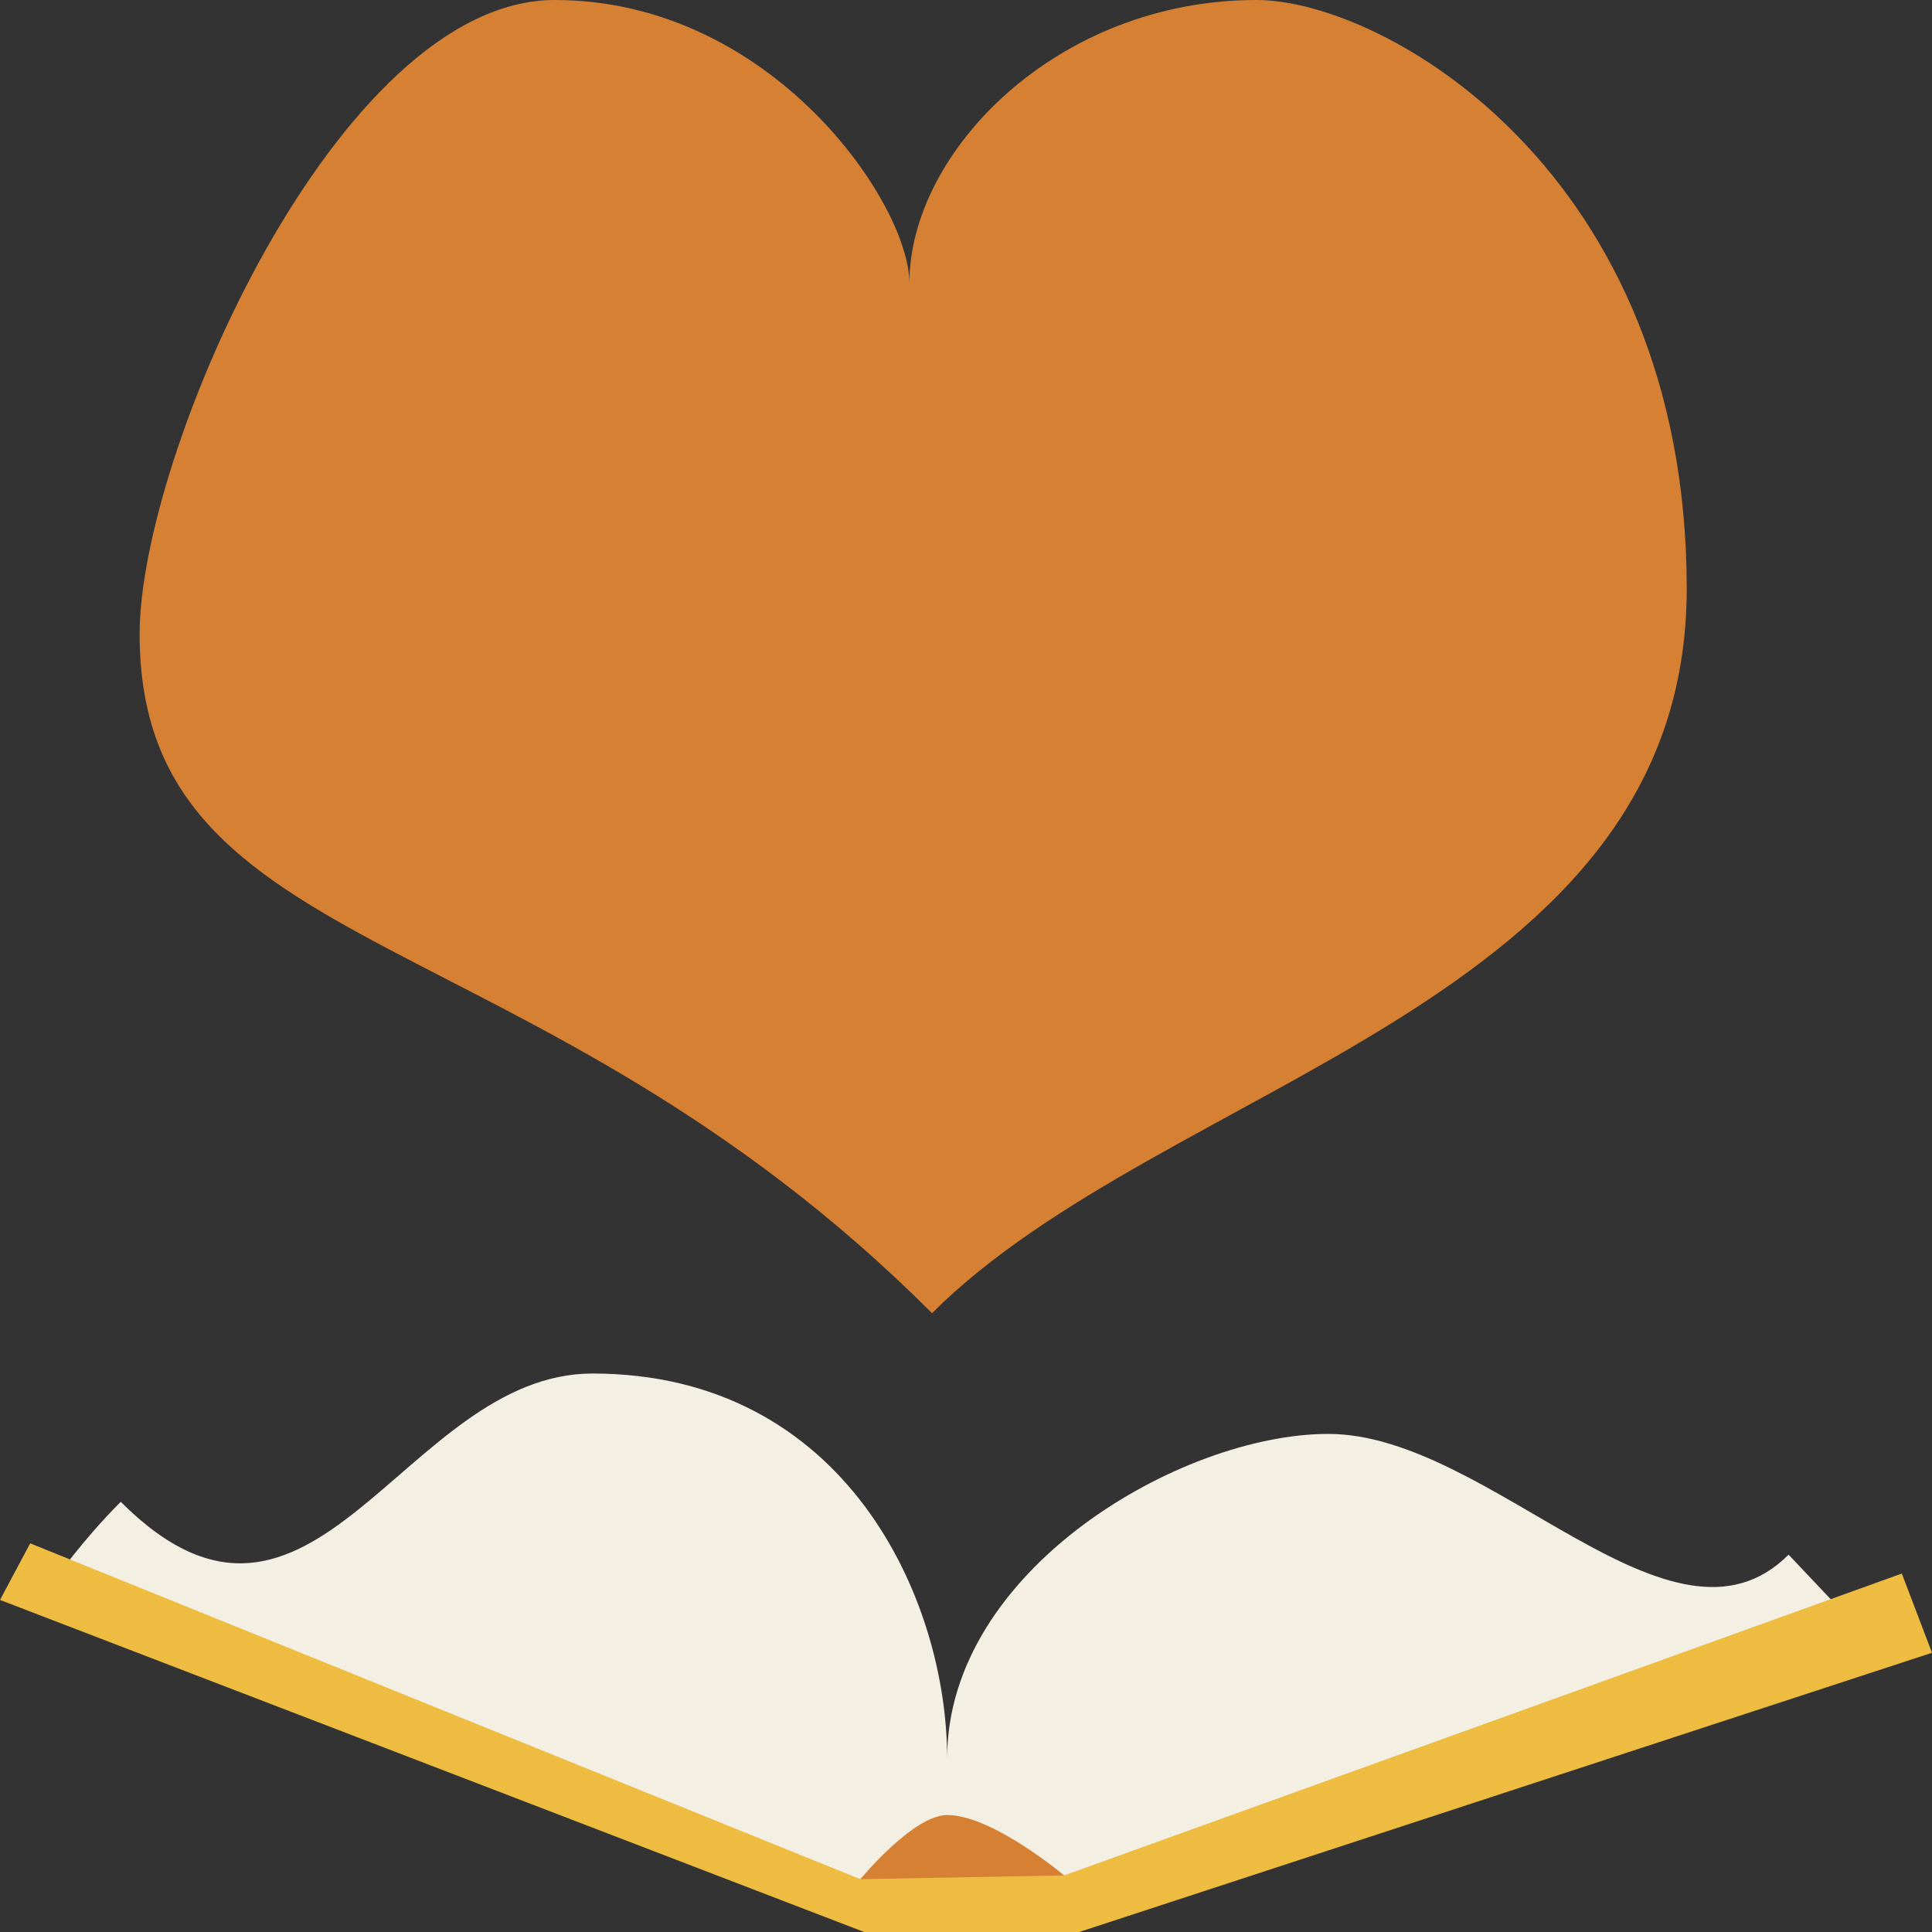
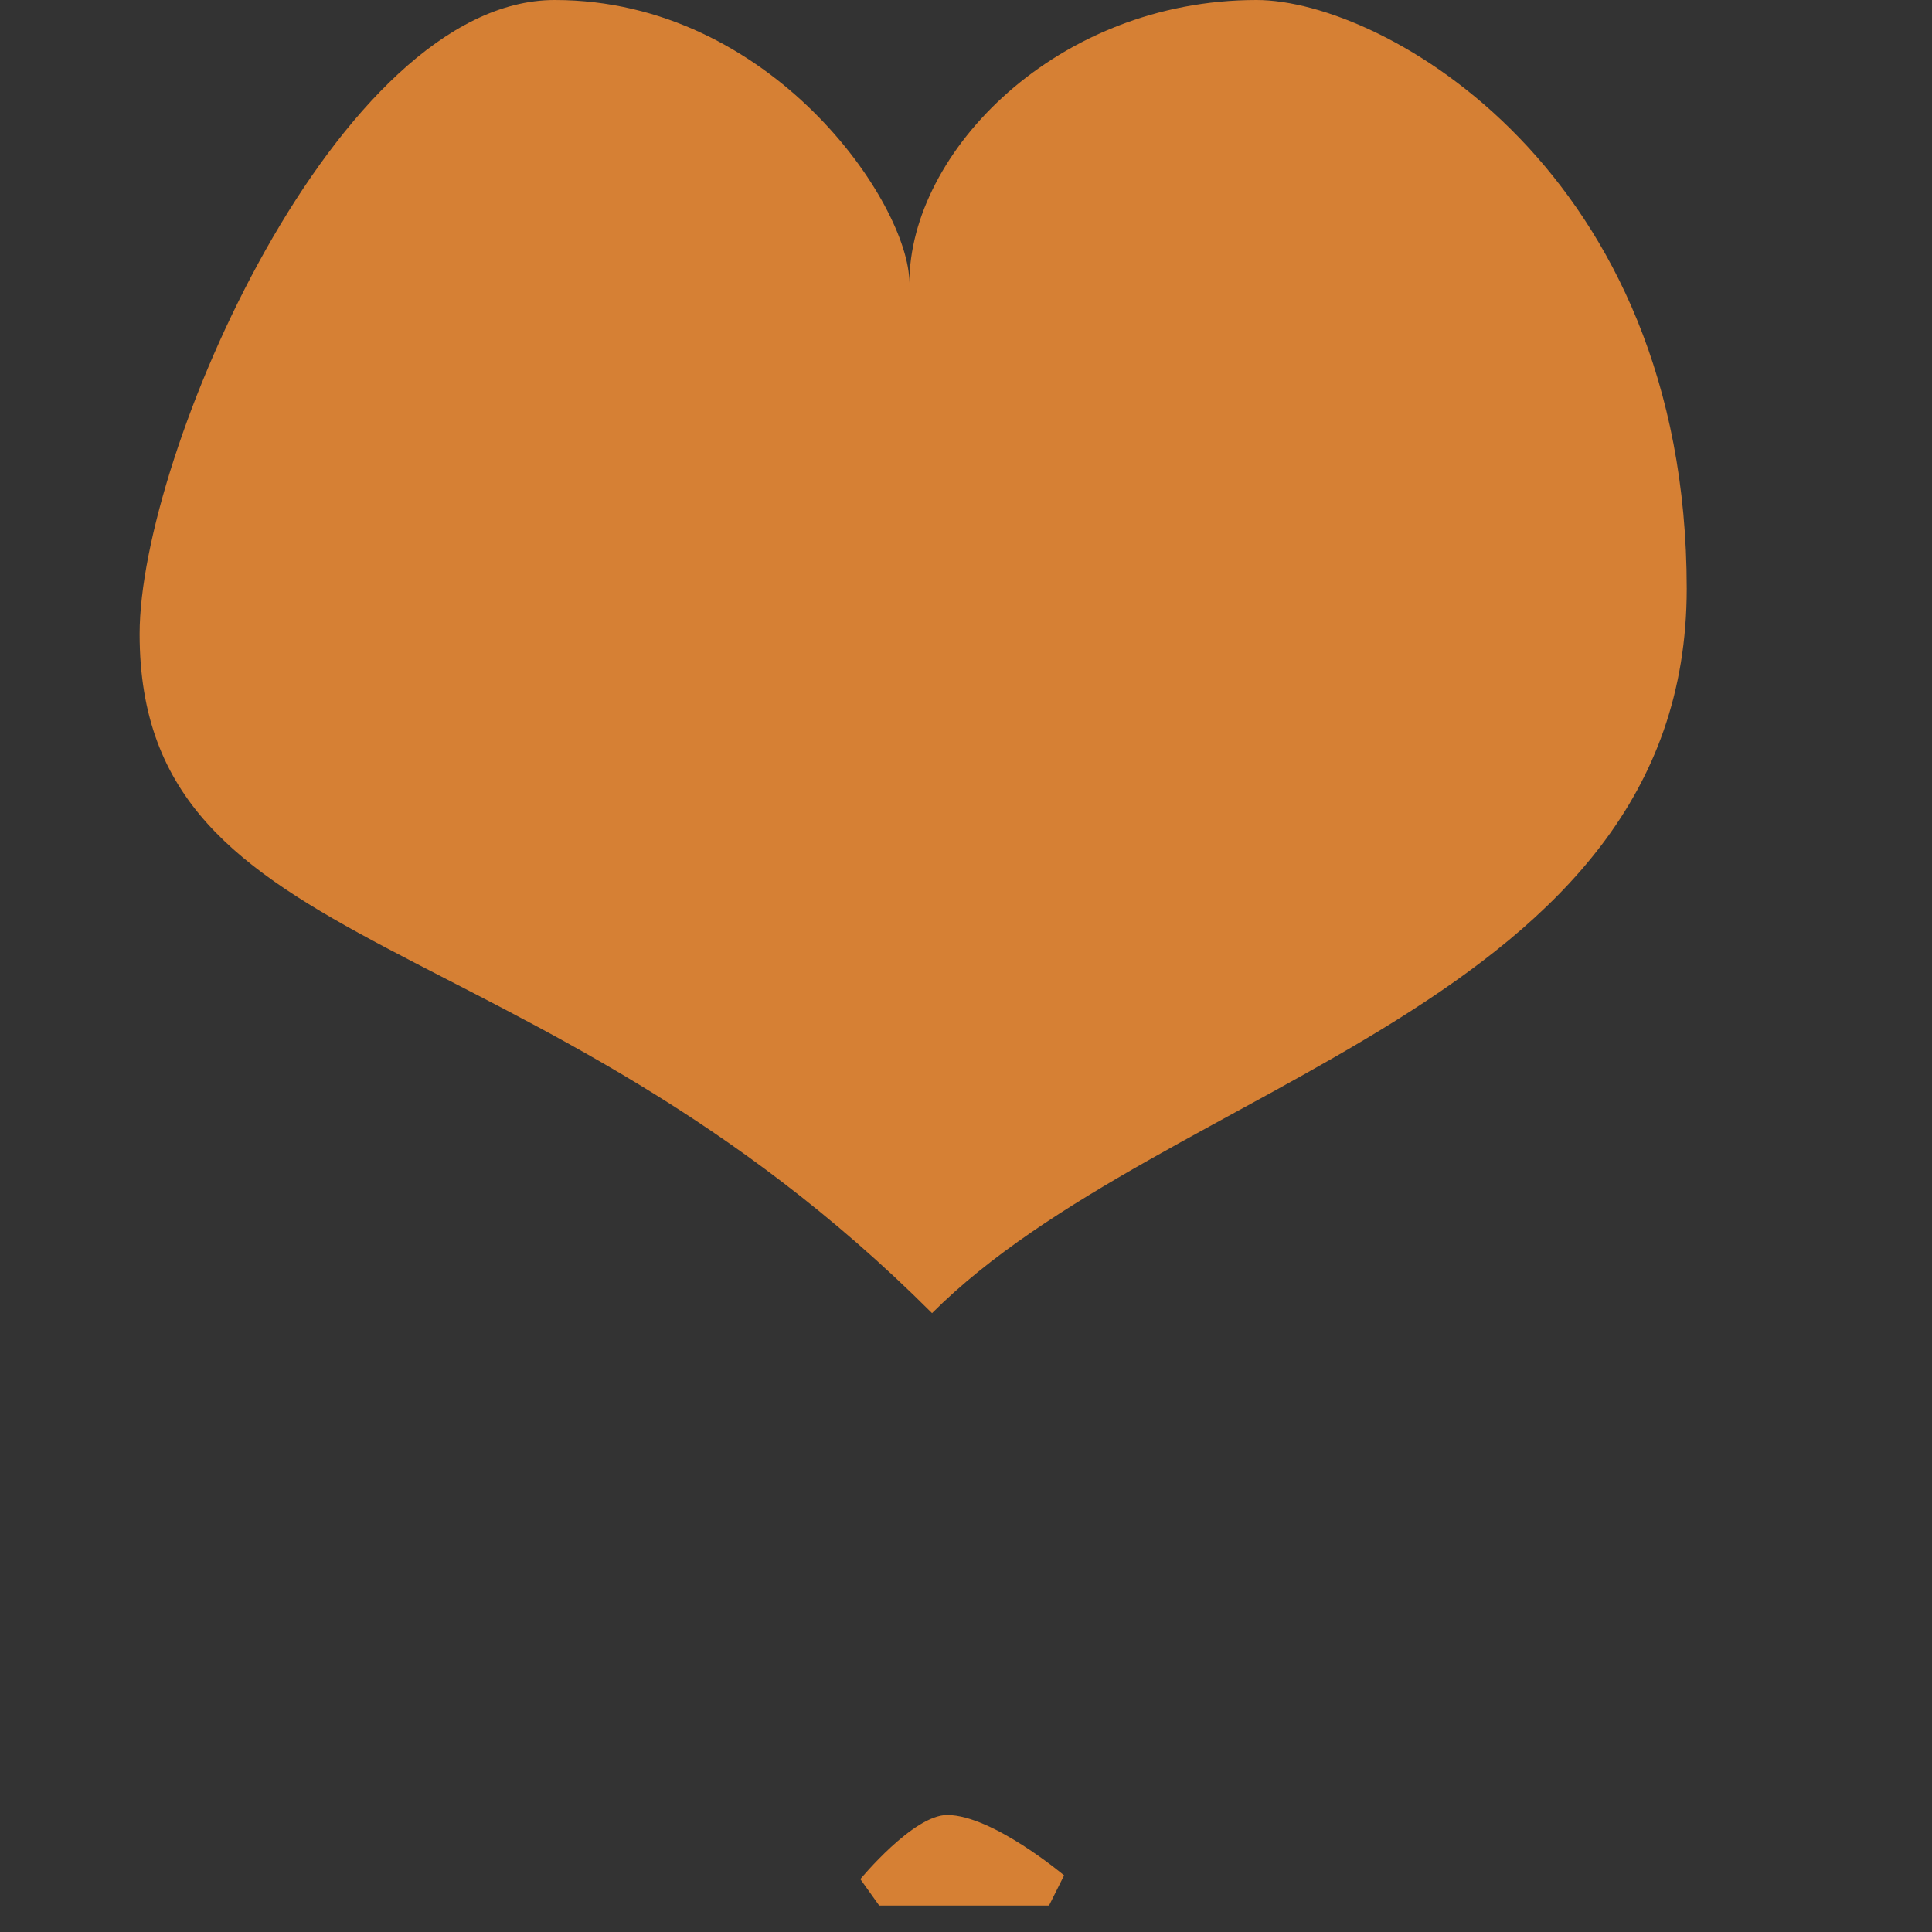
<svg xmlns="http://www.w3.org/2000/svg" id="Capa_1" height="512" viewBox="0 0 512 512" width="512">
  <rect x="0" y="0" width="512" height="512" fill="#333333" stroke="none" />
  <g>
    <path d="m247 348c61.638-61.638 200-81.508 200-192s-80.213-156-114-156c-52.963 0-92 40.3-92 75 0-21.003-36.471-75-94-75s-110 120.516-110 168c0 87.663 104.074 74.074 210 180z" fill="#d68034" />
    <g>
-       <path d="m15 418s7-10 17-20c51 51 75-34 125-34 67 0 94 59.631 94 102 0-50 62-86 101-86 43 0 91 63 122 32l17 18-205 72h-61z" fill="#f4efe3" />
      <path d="m228 498s14-17 23-17c12 0 31 16 31 16l-4 8h-45z" fill="#d68034" />
-       <path d="m0 424 229 88h57l226-74-8-21-222 80-54 1-220-89z" fill="#edbc40" />
    </g>
  </g>
</svg>